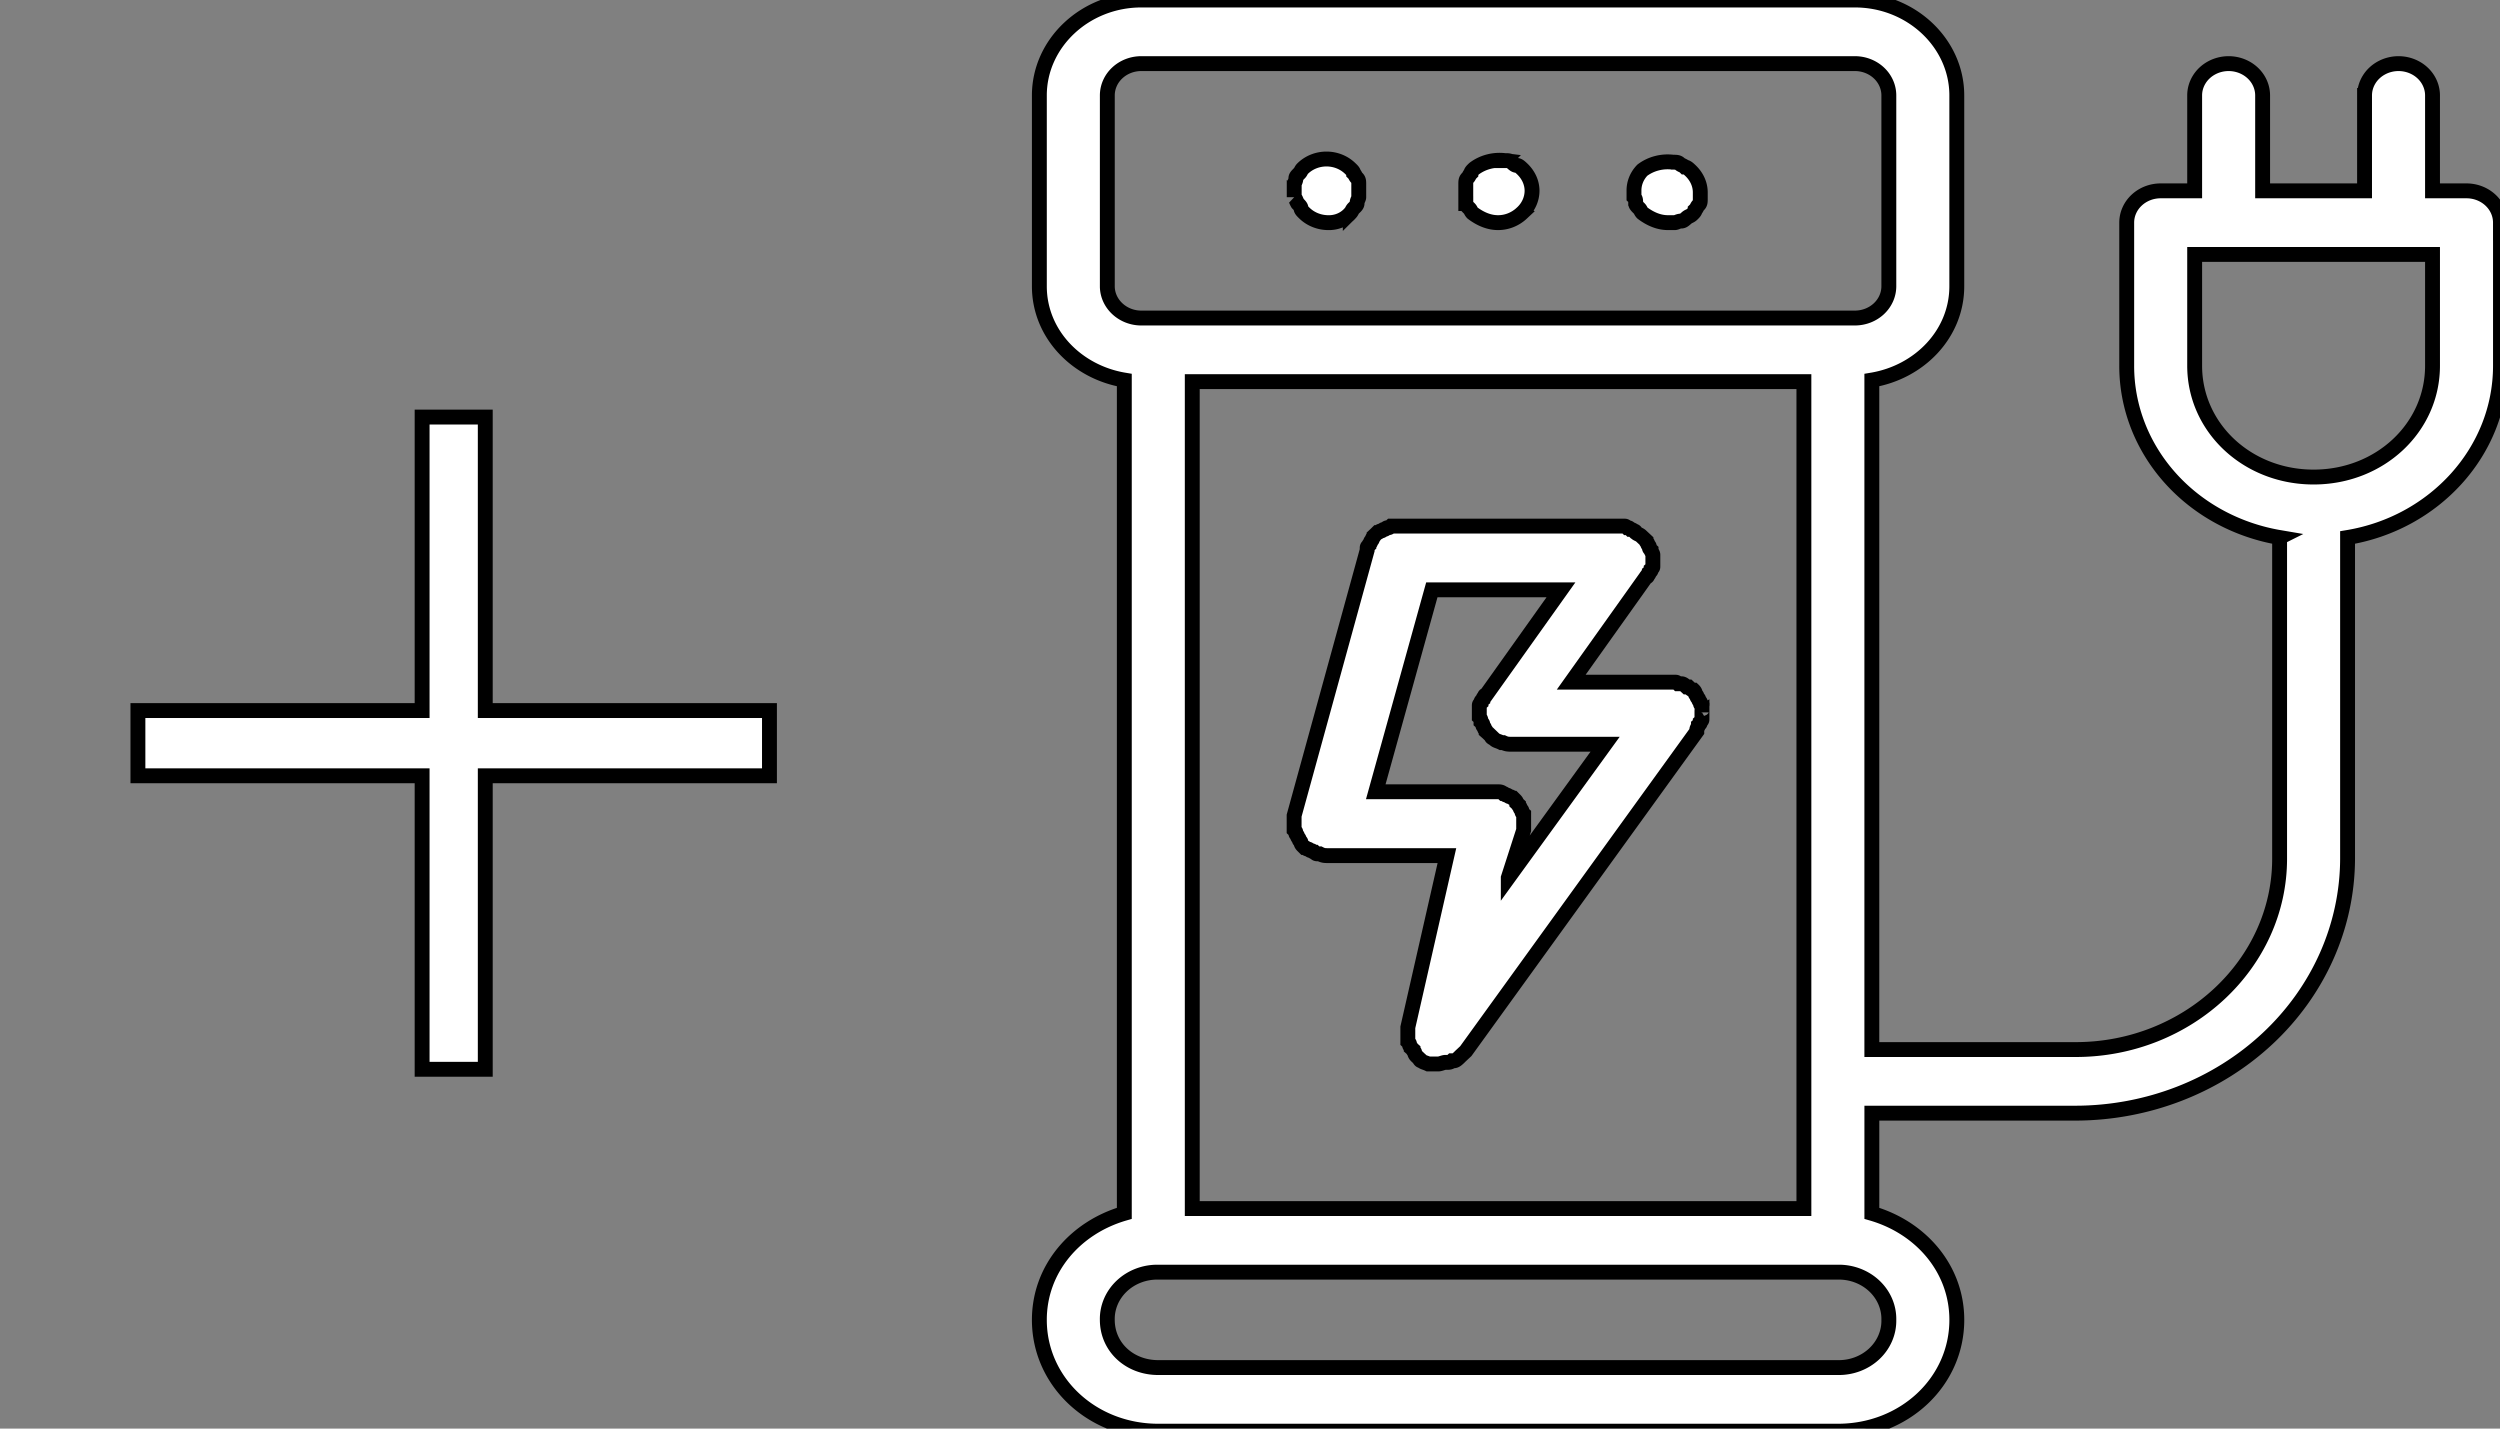
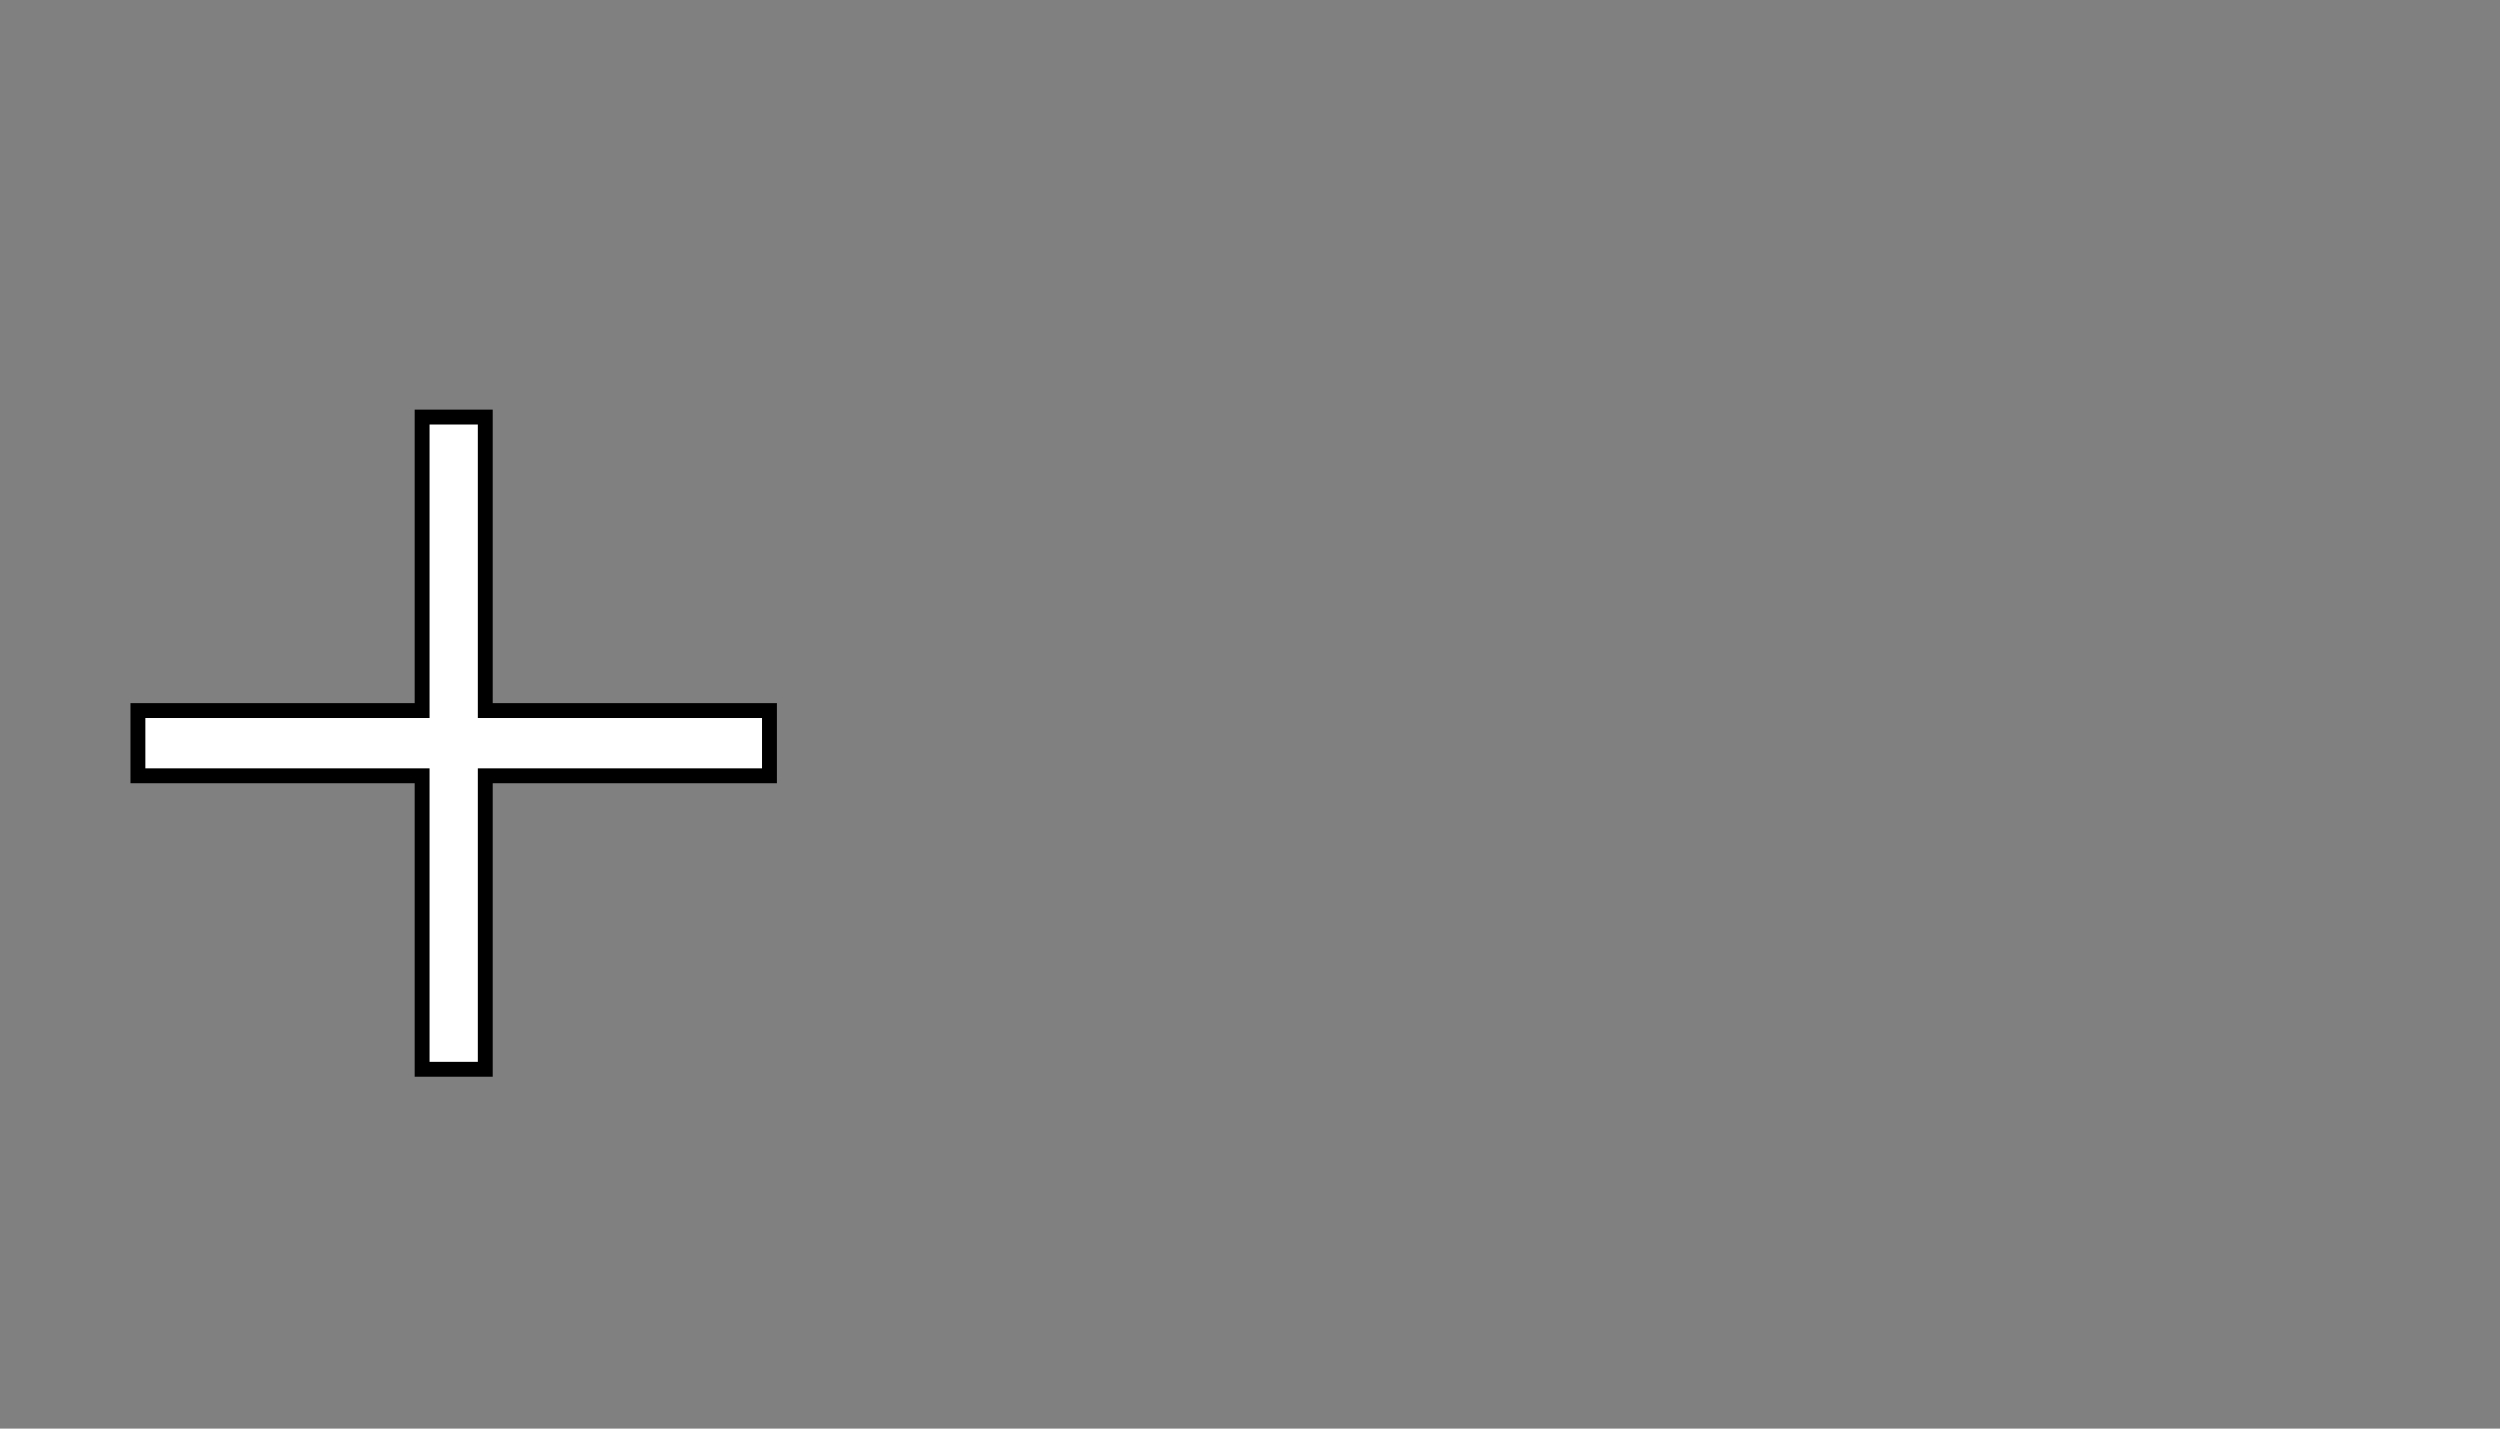
<svg xmlns="http://www.w3.org/2000/svg" width="168" height="96">
  <rect width="100%" height="100%" fill="#808080" stroke="none" />
  <g>
    <title>Layer 1</title>
    <g stroke="null">
-       <path stroke="null" fill="#FFFFFF" d="m86.971,13.251l0,-0.855c0,-0.107 0.114,-0.214 0.114,-0.427c0,-0.107 0.121,-0.208 0.228,-0.321c0.114,-0.107 0.114,-0.214 0.228,-0.321a2.207,2.066 0 0 1 3.197,0c0.114,0.107 0.228,0.214 0.228,0.321c0.114,0.113 0.114,0.214 0.228,0.321c0.114,0.113 0.114,0.214 0.114,0.427l0,0.855c0,0.107 -0.114,0.214 -0.114,0.422c0,0.113 -0.114,0.214 -0.228,0.321c-0.114,0.113 -0.114,0.214 -0.228,0.327a1.839,1.722 0 0 1 -1.484,0.641a2.239,2.096 0 0 1 -1.598,-0.641c-0.114,-0.113 -0.228,-0.214 -0.228,-0.321c0,-0.113 -0.114,-0.214 -0.222,-0.327c-0.121,-0.208 -0.121,-0.315 -0.235,-0.422zm11.531,0.427c0,0.107 0.121,0.214 0.228,0.321c0.114,0.107 0.114,0.214 0.228,0.321c0.571,0.427 1.142,0.641 1.713,0.641c0.571,0 1.142,-0.214 1.598,-0.641a2.239,2.096 0 0 0 0.685,-1.496c0,-0.534 -0.228,-1.069 -0.685,-1.496c-0.114,-0.107 -0.228,-0.214 -0.343,-0.214c-0.121,0 -0.228,-0.107 -0.343,-0.208c-0.121,-0.113 -0.228,-0.113 -0.457,-0.113a2.721,2.547 0 0 0 -2.055,0.534c-0.121,0.113 -0.228,0.214 -0.228,0.321c-0.114,0.113 -0.114,0.214 -0.228,0.321c-0.114,0.113 -0.114,0.214 -0.114,0.427l0,1.282zm11.417,0c0,0.107 0.121,0.214 0.228,0.321c0.114,0.107 0.114,0.214 0.228,0.321c0.571,0.427 1.142,0.641 1.713,0.641l0.457,0c0.114,0 0.228,-0.107 0.45,-0.107c0.121,0 0.228,-0.113 0.349,-0.214c0.114,-0.107 0.222,-0.107 0.343,-0.214c0.114,-0.107 0.228,-0.214 0.228,-0.321c0.114,-0.107 0.114,-0.214 0.222,-0.321c0.121,-0.113 0.121,-0.214 0.121,-0.427l0,-0.427c0,-0.534 -0.228,-1.069 -0.691,-1.496c-0.114,-0.107 -0.222,-0.208 -0.343,-0.208c-0.114,-0.113 -0.228,-0.113 -0.343,-0.214c-0.114,-0.113 -0.228,-0.113 -0.457,-0.113a2.721,2.547 0 0 0 -2.055,0.534a2.169,2.03 0 0 0 -0.565,1.389l0,0.427c0.114,0.107 0.114,0.214 0.114,0.427zm4.453,34.196l0,0.427c0,0.107 0,0.107 -0.114,0.214c0,0.107 0,0.107 -0.121,0.214c0,0.107 -0.114,0.208 -0.114,0.321l0,0.107l-15.521,21.479l-0.343,0.321l-0.114,0.113c-0.114,0.107 -0.228,0.214 -0.343,0.214l-0.121,0c-0.114,0.107 -0.222,0.107 -0.343,0.107l-0.114,0c-0.114,0 -0.343,0.107 -0.457,0.107l-0.685,0c-0.228,-0.107 -0.343,-0.107 -0.457,-0.214c-0.114,0 -0.114,-0.107 -0.228,-0.214l-0.114,-0.107s-0.114,-0.107 -0.114,-0.214s-0.114,-0.107 -0.114,-0.214l-0.121,-0.107c0,-0.107 -0.114,-0.107 -0.114,-0.214s0,-0.107 -0.114,-0.214l0,-0.962l2.626,-11.541l-7.979,0c-0.228,0 -0.343,0 -0.571,-0.119l-0.114,0c-0.121,0 -0.121,0 -0.228,-0.107c-0.114,0 -0.114,-0.107 -0.228,-0.107s-0.114,-0.107 -0.228,-0.107s-0.114,-0.107 -0.228,-0.107l-0.114,-0.113s-0.114,-0.107 -0.114,-0.208c0,-0.113 -0.121,-0.113 -0.121,-0.214c0,-0.113 -0.114,-0.113 -0.114,-0.214c0,-0.107 -0.114,-0.107 -0.114,-0.214s0,-0.107 -0.114,-0.214l0,-0.962l4.909,-17.84l0,-0.113c0,-0.107 0,-0.107 0.114,-0.214c0,-0.107 0.114,-0.107 0.114,-0.208c0,-0.113 0.121,-0.113 0.121,-0.214c0,-0.113 0.114,-0.113 0.114,-0.214l0.114,-0.107l0.114,-0.113c0.121,0 0.121,-0.107 0.228,-0.107c0.121,0 0.121,-0.107 0.228,-0.107c0.114,0 0.114,-0.113 0.228,-0.113s0.114,0 0.228,-0.107l15.648,0c0.114,0 0.114,0 0.222,0.107c0.121,0 0.121,0 0.228,0.113c0.121,0 0.228,0.107 0.228,0.107s0.114,0 0.114,0.107c0.121,0.113 0.228,0.113 0.349,0.214l0.343,0.321c0,0.113 0.114,0.113 0.114,0.214c0,0.107 0.114,0.107 0.114,0.214s0,0.107 0.114,0.214c0,0.107 0.121,0.214 0.121,0.321l0,0.754c0,0.107 0,0.107 -0.114,0.208c0,0.113 0,0.113 -0.121,0.214c0,0.113 -0.114,0.214 -0.114,0.214s0,0.107 -0.114,0.107l-5.024,7.059l6.958,0c0.121,0 0.121,0 0.228,0.107l0.228,0c0.114,0 0.228,0.107 0.343,0.214l0.121,0c0.114,0.107 0.222,0.214 0.343,0.214c0,0 0.114,0.107 0.114,0.214s0.114,0.107 0.114,0.208c0,0.113 0.121,0.113 0.121,0.214c0,0.113 0.114,0.113 0.114,0.214c0,0.107 0,0.107 0.114,0.214c0,0.107 0,0.107 0.114,0.214c-0.127,-0.101 -0.127,0.006 -0.127,0.22zm-13.016,11.114l6.508,-8.976l-6.279,0c-0.228,0 -0.343,0 -0.571,-0.107l-0.114,0c-0.228,-0.113 -0.343,-0.113 -0.457,-0.214c-0.114,-0.107 -0.228,-0.107 -0.228,-0.214l-0.222,-0.214l-0.121,-0.107c0,-0.107 -0.114,-0.107 -0.114,-0.214s-0.114,-0.107 -0.114,-0.214s0,-0.107 -0.121,-0.214c0,-0.107 0,-0.214 -0.114,-0.321l0,-0.748c0,-0.113 0,-0.113 0.114,-0.214c0,-0.113 0,-0.113 0.121,-0.214c0,-0.107 0.114,-0.214 0.114,-0.214s0,-0.107 0.114,-0.107l5.024,-7.059l-8.677,0l-3.768,13.571l8.214,0c0.121,0 0.228,0 0.349,0.113c0.114,0 0.114,0.107 0.222,0.107c0.121,0 0.121,0.107 0.228,0.107c0.121,0 0.121,0.107 0.228,0.107l0.114,0.113s0.121,0.107 0.121,0.214l0.114,0.107c0,0.107 0.114,0.107 0.114,0.214s0.121,0.107 0.121,0.214s0,0.107 0.114,0.208l0,1.069l-1.034,3.206zm66.676,-44.027l0,9.618c0,5.771 -4.453,10.579 -10.275,11.541l0,21.586a18.318,17.145 0 0 1 -18.267,17.098l-13.701,0l0,6.732c3.311,0.962 5.709,3.74 5.709,7.16c0,4.168 -3.539,7.48 -7.992,7.48l-45.669,0c-4.453,0 -7.992,-3.313 -7.992,-7.48c0,-3.42 2.398,-6.198 5.709,-7.16l0,-55.995c-3.197,-0.534 -5.709,-3.099 -5.709,-6.305l0,-12.823c0,-3.526 3.083,-6.412 6.85,-6.412l47.952,0c3.768,0 6.85,2.885 6.85,6.412l0,12.823c0,3.206 -2.512,5.771 -5.709,6.305l0,44.989l13.701,0c7.535,0 13.701,-5.771 13.701,-12.823l0,-21.586a12.514,11.713 0 0 1 -10.275,-11.541l0,-9.618a2.283,2.137 0 0 1 2.283,-2.137l2.283,0l0,-6.412a2.283,2.137 0 0 1 4.567,0l0,6.412l6.85,0l0,-6.412a2.283,2.137 0 0 1 4.567,0l0,6.412l2.283,0a2.283,2.137 0 0 1 2.283,2.137zm-87.912,66.254l41.102,0l0,-55.568l-41.102,0l0,55.568zm-3.425,-59.843l47.952,0a2.283,2.137 0 0 0 2.283,-2.137l0,-12.823a2.283,2.137 0 0 0 -2.283,-2.137l-47.952,0a2.283,2.137 0 0 0 -2.283,2.137l0,12.823c0,1.175 1.028,2.137 2.283,2.137zm46.81,64.117l-45.669,0a3.362,3.146 0 0 0 -3.425,3.206c0,1.817 1.484,3.206 3.425,3.206l45.669,0a3.362,3.146 0 0 0 3.425,-3.206a3.362,3.146 0 0 0 -3.425,-3.206zm39.96,-68.391l-15.984,0l0,7.48c0,4.168 3.539,7.48 7.992,7.48s7.992,-3.313 7.992,-7.48l0,-7.48z" />
-     </g>
+       </g>
    <g stroke="null">
      <path stroke="null" fill="#ffffff" d="m28.366,28.027l0,19.723l-19.098,0l0,4.383l19.098,0l0,19.723l4.244,0l0,-19.723l19.098,0l0,-4.383l-19.098,0l0,-19.723l-4.244,0z" fill-rule="evenodd" />
    </g>
  </g>
</svg>